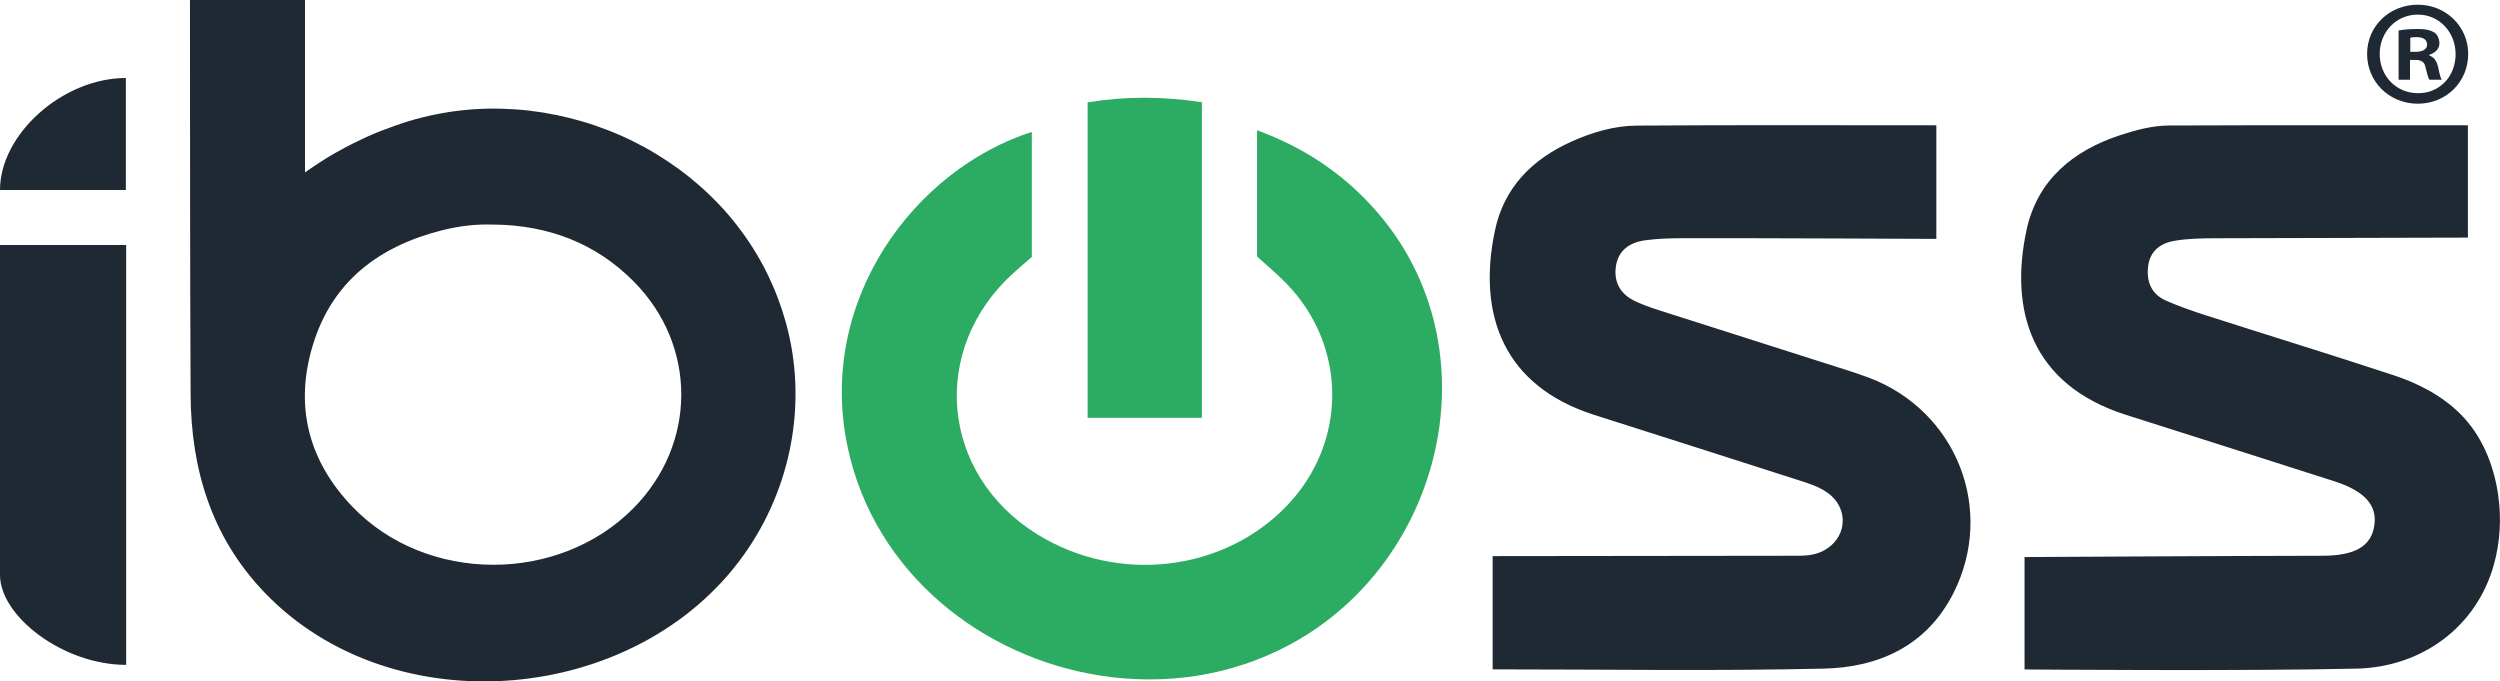
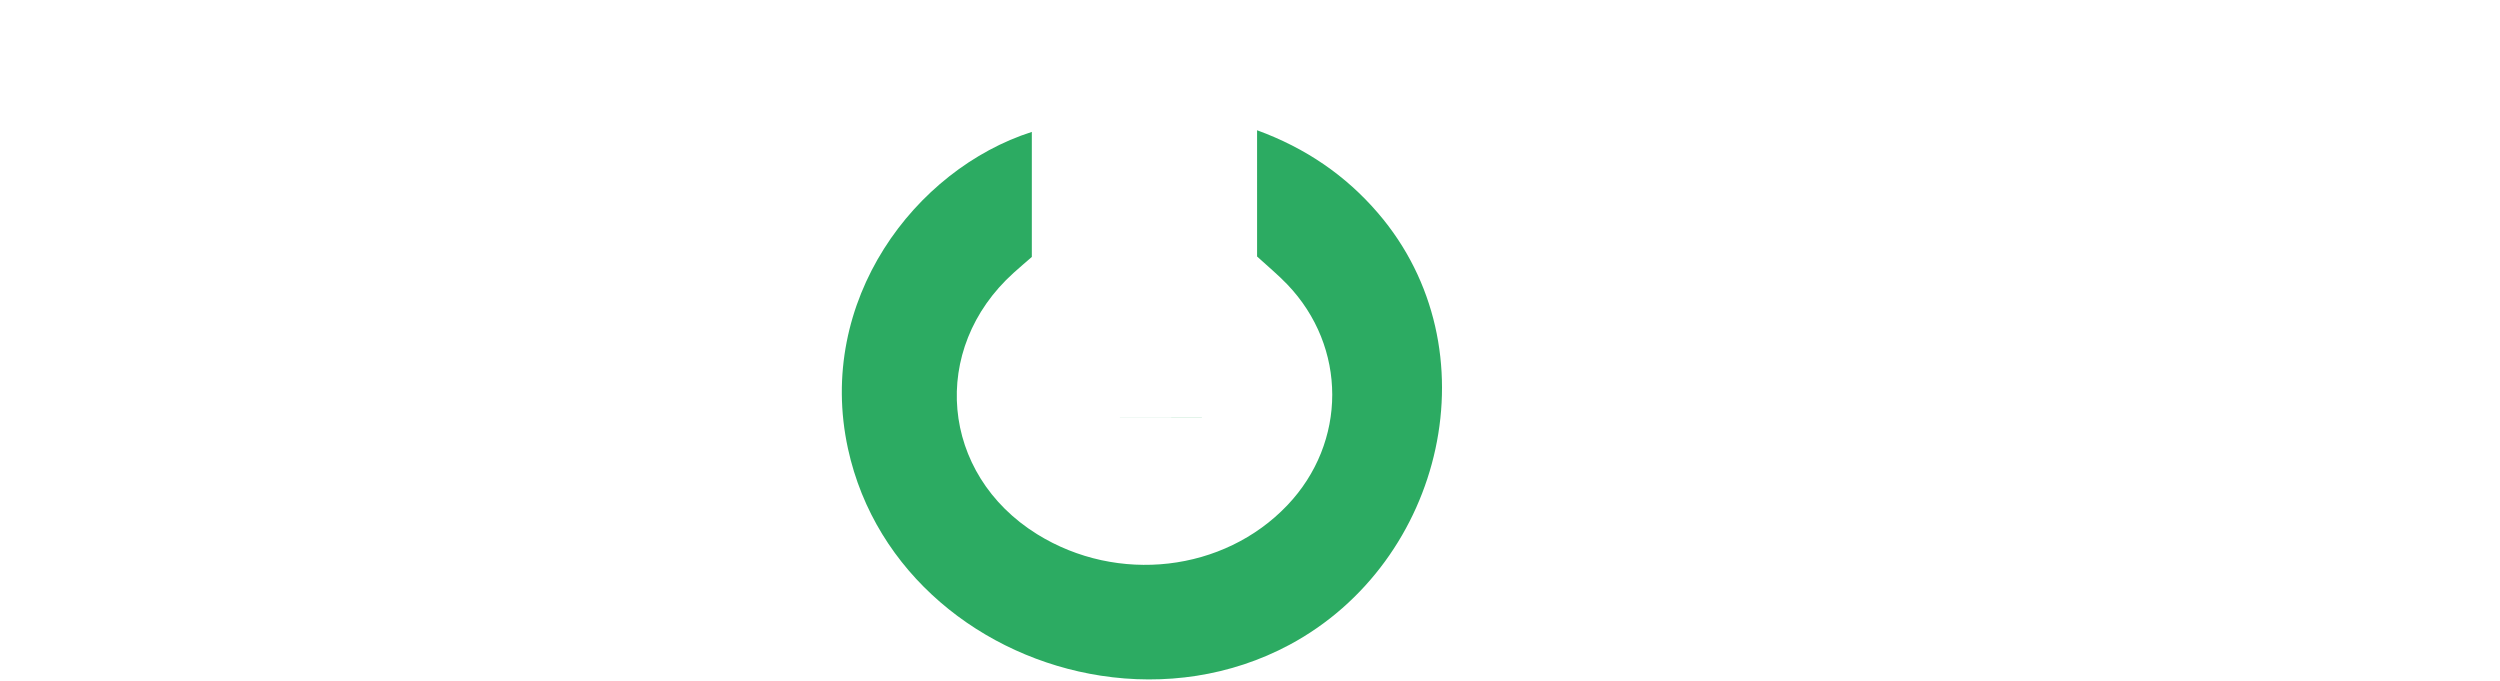
<svg xmlns="http://www.w3.org/2000/svg" id="Layer_2" viewBox="0 0 499.99 136.28">
  <defs>
    <style>.cls-1{fill:#2cab62;}.cls-2{fill:#1f2933;}</style>
  </defs>
  <g id="Layer_1-2">
    <g>
-       <path class="cls-2" d="M493.63,10.78c0,5.58-4.38,9.96-10.08,9.96s-10.14-4.38-10.14-9.96,4.5-9.84,10.14-9.84,10.08,4.38,10.08,9.84Zm-17.7,0c0,4.38,3.24,7.86,7.68,7.86s7.5-3.48,7.5-7.8-3.18-7.92-7.56-7.92-7.62,3.54-7.62,7.86Zm6.06,5.16h-2.28V6.1c.9-.18,2.16-.3,3.78-.3,1.86,0,2.7,.3,3.42,.72,.54,.42,.96,1.2,.96,2.16,0,1.08-.84,1.92-2.04,2.28v.12c.96,.36,1.5,1.08,1.8,2.4,.3,1.5,.48,2.1,.72,2.46h-2.46c-.3-.36-.48-1.26-.78-2.4-.18-1.08-.78-1.56-2.04-1.56h-1.08v3.96Zm.06-5.58h1.08c1.26,0,2.28-.42,2.28-1.44,0-.9-.66-1.5-2.1-1.5-.6,0-1.02,.06-1.26,.12v2.82ZM61,0V34.47s3.29-2.34,6.19-3.96,4.43-2.32,6.13-3.12,4.12-1.69,5.86-2.31,3.48-1.15,5.25-1.59,3.55-.8,5.34-1.08,3.59-.47,5.39-.58,3.61-.14,5.41-.08,3.6,.18,5.39,.39,3.57,.5,5.33,.86,3.51,.8,5.24,1.31,3.43,1.1,5.11,1.75,3.33,1.38,4.94,2.18,3.19,1.66,4.73,2.6,3.04,1.94,4.49,3,2.86,2.2,4.21,3.39,2.66,2.46,3.9,3.77,2.43,2.7,3.54,4.14,2.18,2.95,3.15,4.49,1.9,3.18,2.72,4.84,1.59,3.41,2.26,5.17c.6,1.6,1.13,3.22,1.59,4.87,4.4,15.85,1.15,33.01-8.35,46.38-21.39,30.1-70.23,34.47-95.97,7.55-10.57-11.05-14.66-24.65-14.73-39.61-.13-26.28-.1-52.55-.13-78.83h23Zm37.88,44.93c-3.54-.16-7.01,.26-10.41,1.11-12.63,3.18-22.04,10.2-25.92,23.03-3.68,12.17-.87,23.09,7.92,32.26,14.78,15.42,41.25,15.48,56.25,.27,12.67-12.84,12.73-32.48,.04-45.29-7.65-7.72-17.1-11.24-27.87-11.4Zm400.77,54.24c-.85-6.08-3.21-12.01-7.6-16.39-3.7-3.69-8.45-6.13-13.38-7.75-12.61-4.16-25.31-8.05-37.95-12.11-2.52-.81-5.02-1.71-7.45-2.76-2.99-1.3-4.03-3.79-3.65-6.92,.39-3.14,2.57-4.64,5.36-5.1,2.61-.43,5.31-.48,7.96-.49,15.16-.04,50.63-.13,50.63-.13V25.06c-20.13,0-39.94-.04-59.75,.04-3.32,.01-6.59,.89-9.76,1.92-9.48,3.11-16.59,8.99-18.75,18.94-3.44,15.89,.77,30.92,19.85,37,13.92,4.44,27.85,8.83,41.76,13.31,6.01,1.94,8.5,4.79,7.95,8.72-.59,4.23-3.78,6.15-10.44,6.16-18.16,.02-59.53,.26-59.53,.26v22.48s44.66,.36,66.47-.17c12.92-.31,23.97-8.27,27.43-20.92,1.19-4.34,1.49-9,.85-13.63ZM0,49H25.23v83.97c-12.62,0-25.23-9.73-25.23-17.97V49Zm0-11H25.17V15.6C12.58,15.6,0,26.8,0,38Zm327.38-12.88c-4.49,.03-8.88,1.31-13.01,3.16-7.88,3.52-13.55,9.15-15.38,17.78-3.61,17.05,1.86,31.21,19.92,36.94,13.61,4.31,27.2,8.69,40.79,13.03,2.06,.66,4.13,1.29,5.9,2.59,4.43,3.27,3.73,9.36-1.25,11.69-2.07,.97-4.22,.83-6.36,.84-18.15,.02-59.47,.07-59.47,.07v22.65c22.33,0,44.31,.36,66.27-.15,10.96-.25,20.53-4.56,25.86-15.04,8.48-16.68,.69-36.47-16.81-43.12-1.55-.59-3.13-1.1-4.71-1.61-12.49-3.98-24.99-7.95-37.48-11.95-1.58-.5-3.15-1.07-4.64-1.77-2.88-1.36-4.27-3.71-3.85-6.87,.44-3.28,2.75-4.86,5.79-5.29,2.46-.35,4.98-.42,7.47-.43,15.32-.04,50.84,.14,50.84,.14V25.06c-20.26,0-40.07-.08-59.88,.06Z" />
-       <path class="cls-1" d="M220.13,135.13c-23.67-3.66-45.11-20.47-50.54-45.4-6.44-29.6,13.38-55.86,36.77-63.35v25.01c-1.13,.98-2.39,2.05-3.62,3.16-16.92,15.24-14.68,40.27,4.68,52.29,16.11,10,37.34,7.55,50.03-5.78,11.99-12.59,12-31.68-.03-44.21-1.84-1.92-3.91-3.62-6.01-5.55V26.05c9.72,3.56,17.71,9.02,24.19,16.57,23.32,27.16,13.21,69.78-17.71,86.34-11.82,6.33-25.11,8.13-37.76,6.17Zm-2.61-51.57h22.85V20.44c-7.84-1.17-15.24-1.22-22.85,.03v63.09Z" />
+       <path class="cls-1" d="M220.13,135.13c-23.67-3.66-45.11-20.47-50.54-45.4-6.44-29.6,13.38-55.86,36.77-63.35v25.01c-1.13,.98-2.39,2.05-3.62,3.16-16.92,15.24-14.68,40.27,4.68,52.29,16.11,10,37.34,7.55,50.03-5.78,11.99-12.59,12-31.68-.03-44.21-1.84-1.92-3.91-3.62-6.01-5.55V26.05c9.72,3.56,17.71,9.02,24.19,16.57,23.32,27.16,13.21,69.78-17.71,86.34-11.82,6.33-25.11,8.13-37.76,6.17Zm-2.61-51.57h22.85V20.44v63.09Z" />
    </g>
  </g>
</svg>